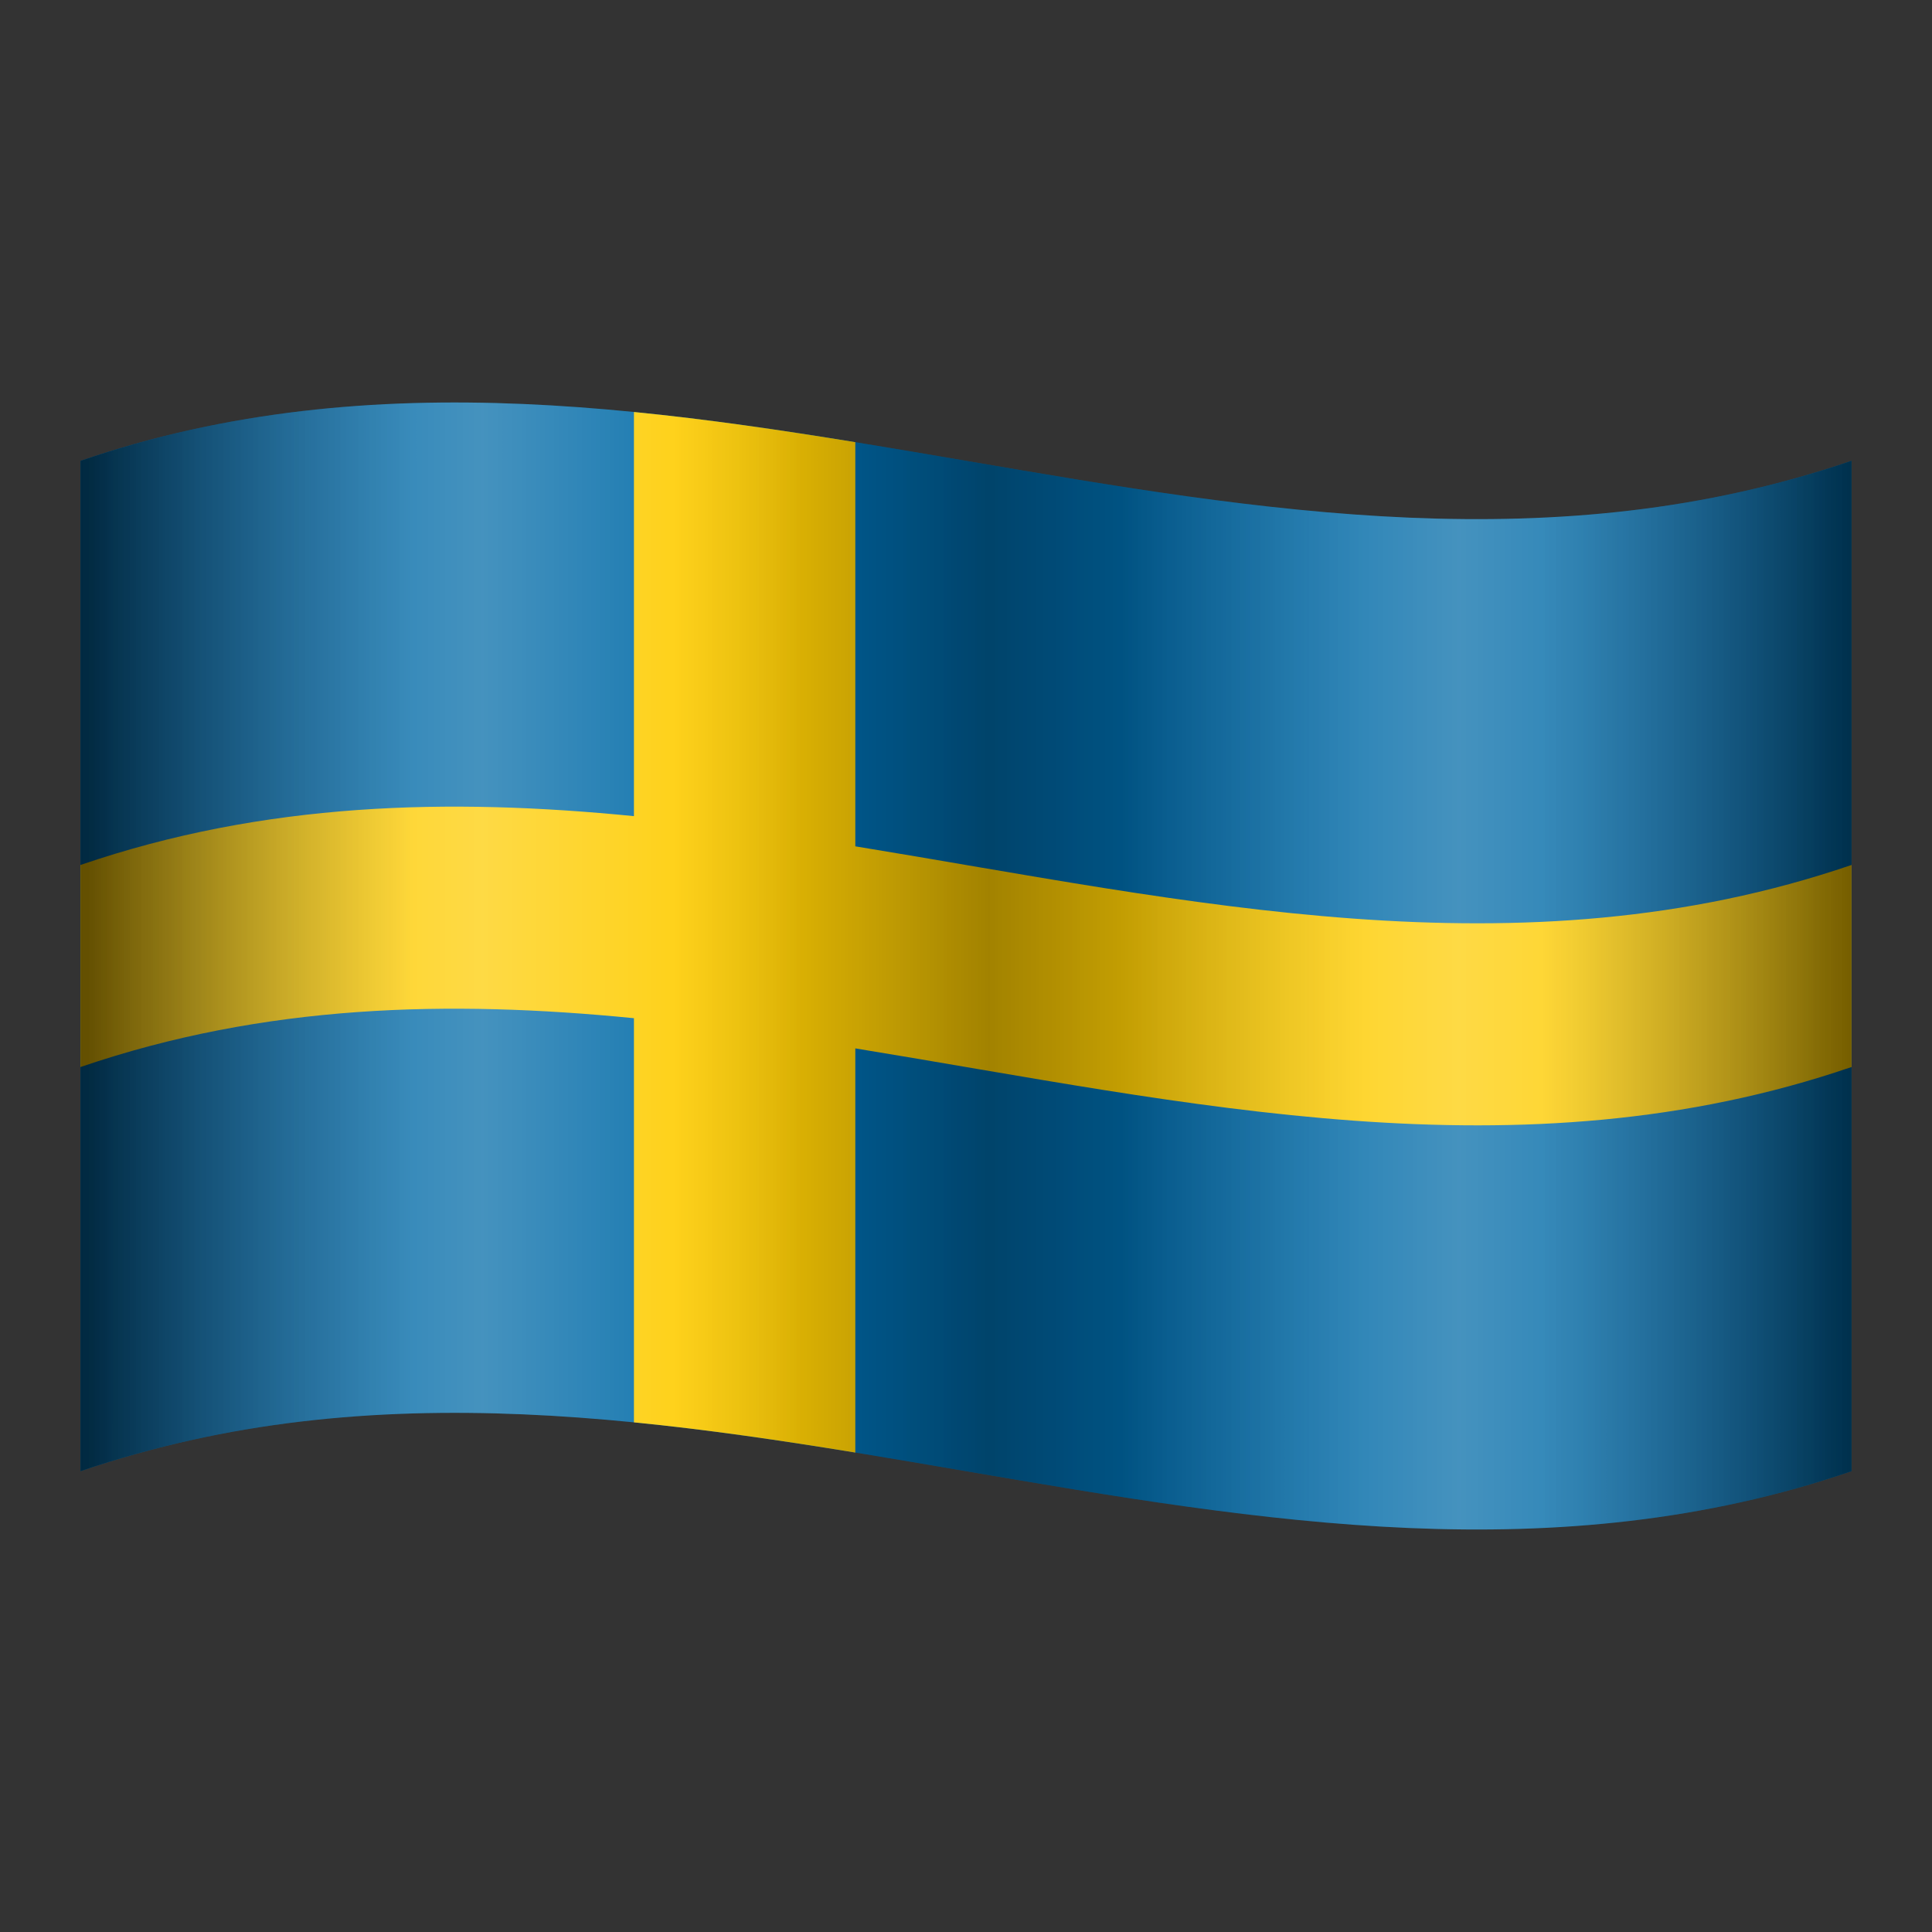
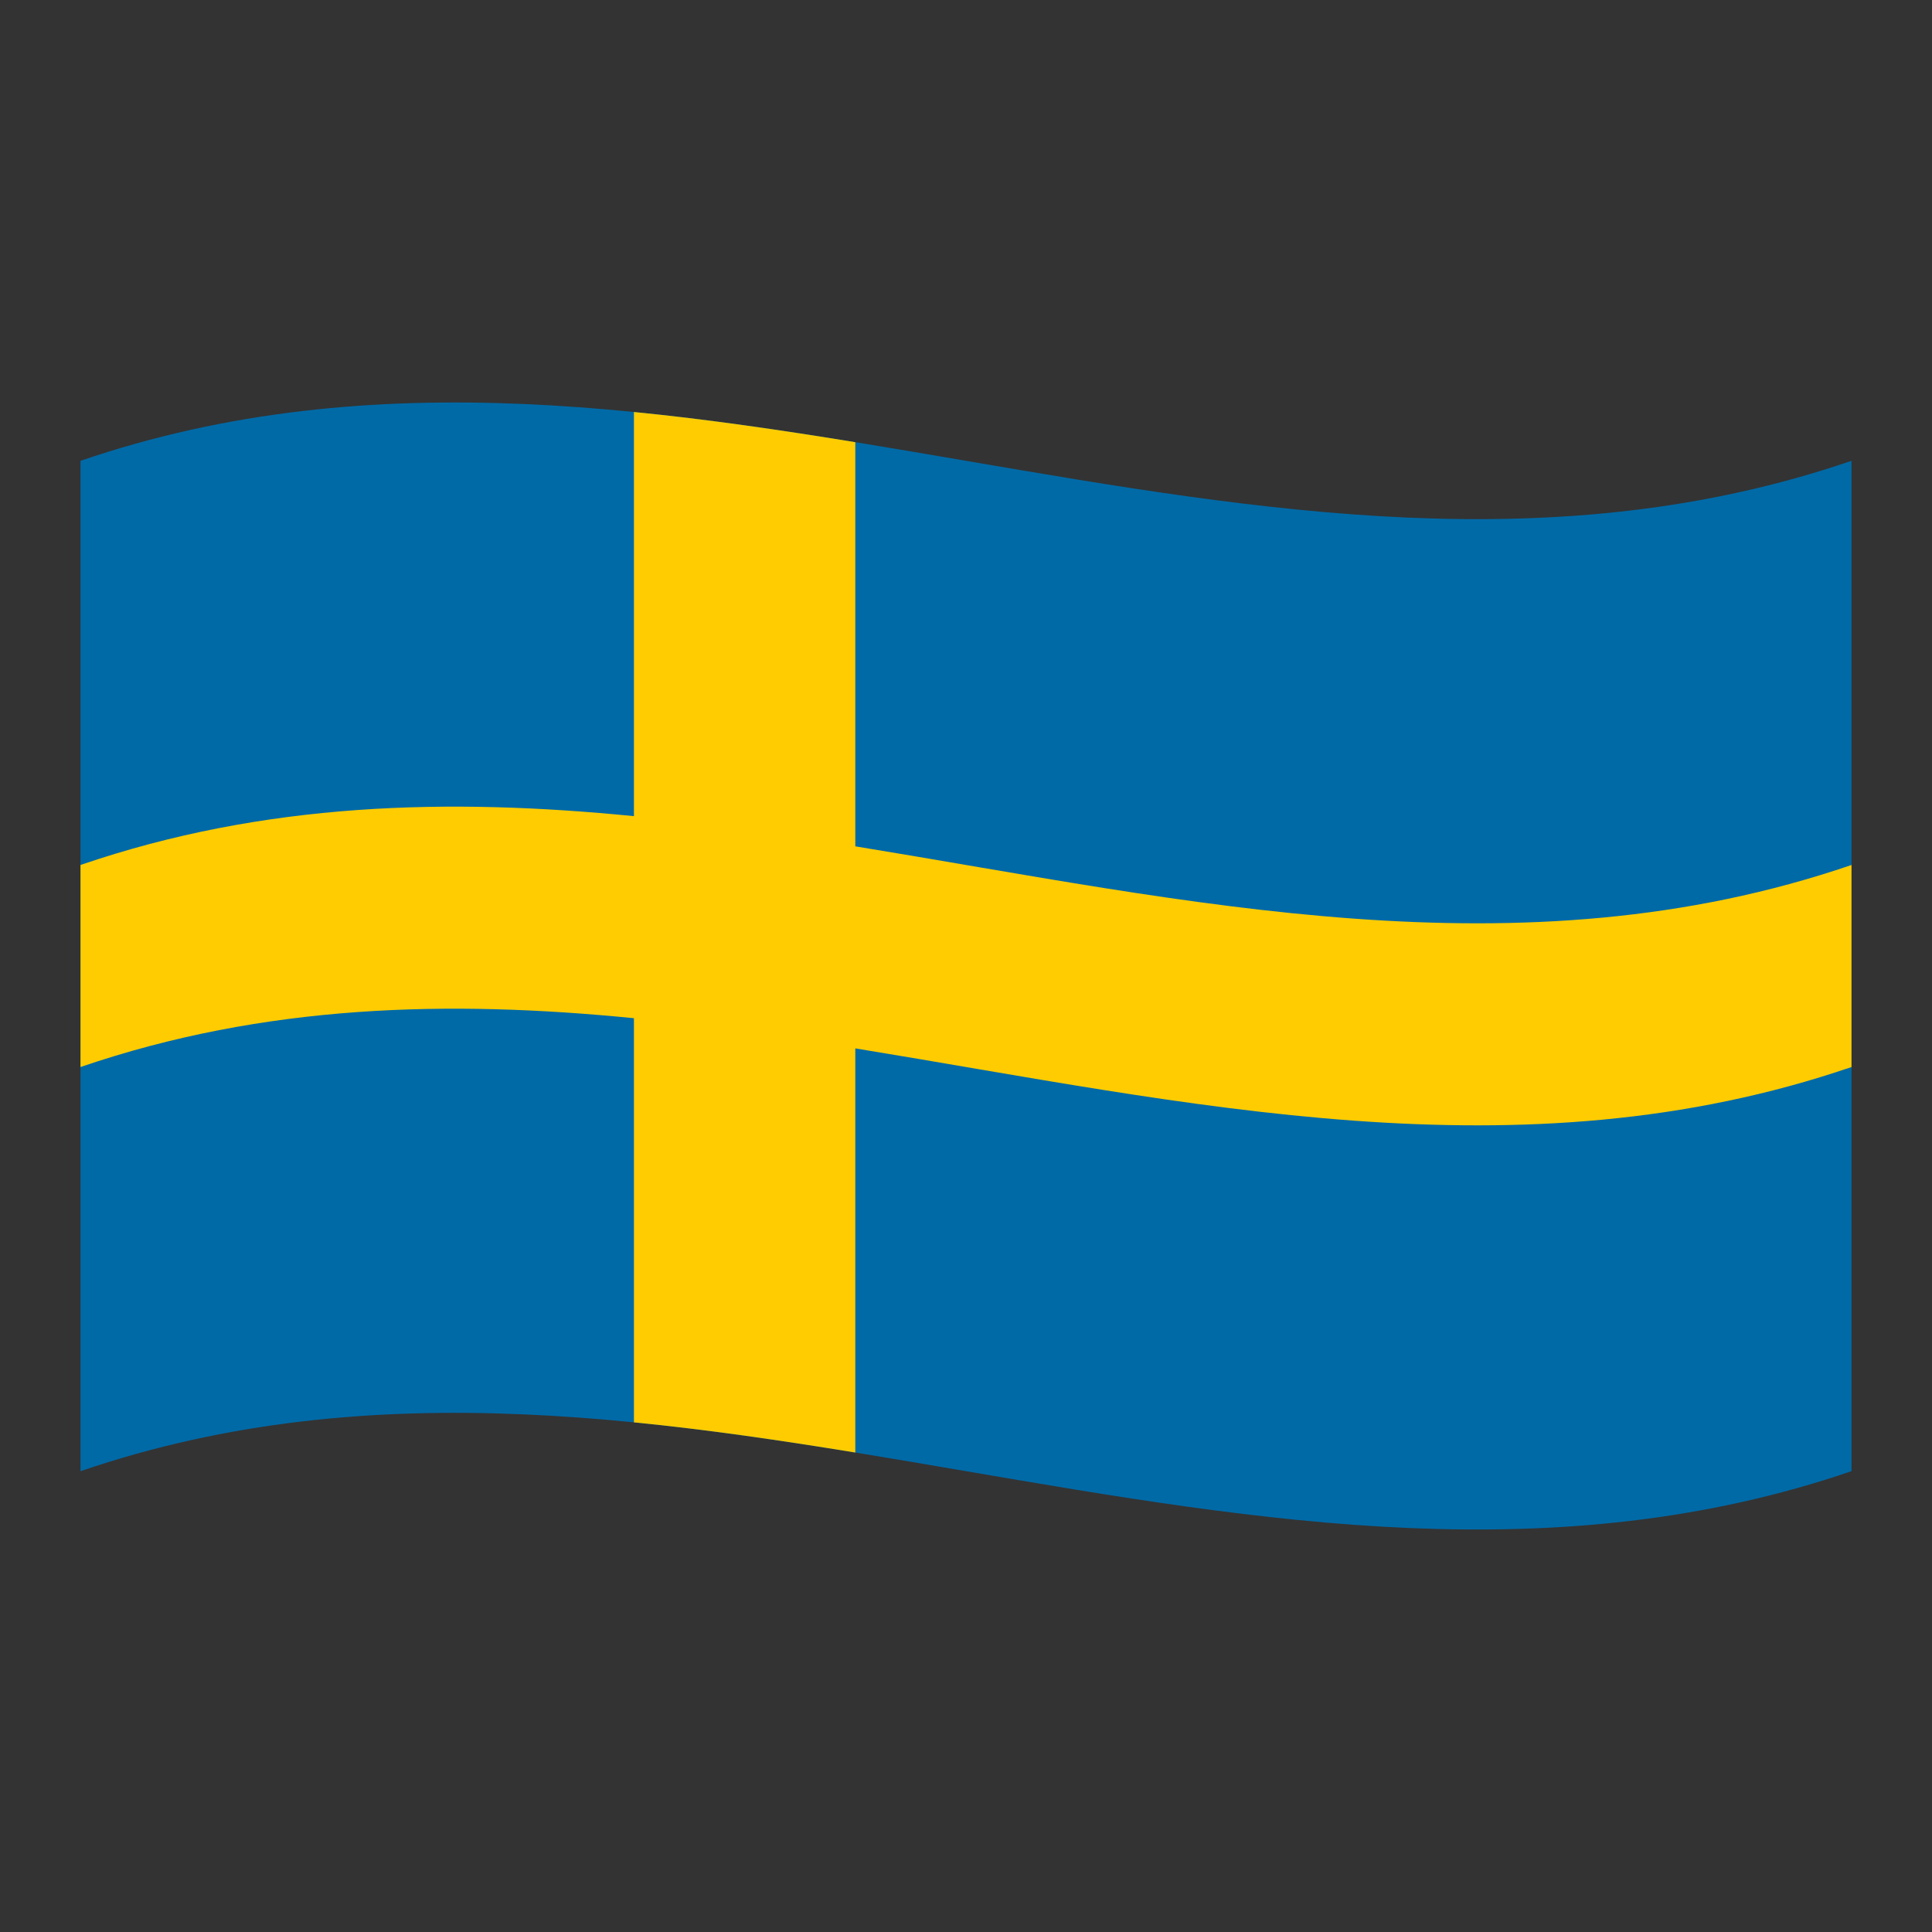
<svg xmlns="http://www.w3.org/2000/svg" viewBox="0 0 48 48" width="48px" height="48px">
  <rect x="0" y="0" width="48" height="48" fill="#333333" stroke="none" />
  <path fill="#006AA7" d="M2,11.449c14.667-5.02,29.333,5.02,44,0c0,8.367,0,16.734,0,25.102c-14.667,5.02-29.333-5.02-44,0 C2,28.184,2,19.816,2,11.449z" />
  <path fill="#FECC00" d="M2,21.49c4.583-1.569,9.167-1.667,13.75-1.213c0-3.347,0-6.694,0-10.041c1.833,0.181,3.667,0.451,5.5,0.75 c0,3.347,0,6.694,0,10.041c8.25,1.346,16.5,3.287,24.75,0.463c0,1.674,0,3.347,0,5.02c-8.25,2.824-16.5,0.882-24.75-0.463 c0,3.347,0,6.694,0,10.041c-1.833-0.299-3.667-0.569-5.5-0.75c0-3.347,0-6.694,0-10.041C11.167,24.843,6.583,24.941,2,26.51 C2,24.837,2,23.163,2,21.49z" />
  <linearGradient id="CganaVZaRpnSJZPPJI7JWa" x1="2" x2="46" y1="26" y2="26" gradientTransform="matrix(1 0 0 -1 0 50)" gradientUnits="userSpaceOnUse">
    <stop offset=".004" stop-opacity=".68" />
    <stop offset=".097" stop-color="#000615" stop-opacity=".334" />
    <stop offset=".188" stop-color="#000b24" stop-opacity="0" />
    <stop offset=".336" stop-color="#000b24" stop-opacity="0" />
    <stop offset=".513" stop-opacity=".4" />
    <stop offset=".593" stop-color="#00030a" stop-opacity=".249" />
    <stop offset=".725" stop-color="#000b24" stop-opacity="0" />
    <stop offset=".825" stop-color="#000b24" stop-opacity="0" />
    <stop offset=".917" stop-color="#00040f" stop-opacity=".315" />
    <stop offset="1" stop-opacity=".6" />
  </linearGradient>
-   <path fill="url(#CganaVZaRpnSJZPPJI7JWa)" d="M2,11.449c14.667-5.02,29.333,5.02,44,0 c0,8.367,0,16.734,0,25.102c-14.667,5.02-29.333-5.02-44,0C2,28.184,2,19.816,2,11.449z" opacity=".9" />
  <linearGradient id="CganaVZaRpnSJZPPJI7JWb" x1="2" x2="46" y1="26" y2="26" gradientTransform="matrix(1 0 0 -1 0 50)" gradientUnits="userSpaceOnUse">
    <stop offset="0" stop-color="#fff" stop-opacity="0" />
    <stop offset=".227" stop-color="#fff" stop-opacity=".3" />
    <stop offset=".408" stop-color="#fff" stop-opacity="0" />
    <stop offset=".587" stop-color="#fff" stop-opacity="0" />
    <stop offset=".778" stop-color="#fff" stop-opacity=".3" />
    <stop offset=".996" stop-color="#fff" stop-opacity="0" />
  </linearGradient>
-   <path fill="url(#CganaVZaRpnSJZPPJI7JWb)" d="M2,11.449c14.667-5.02,29.333,5.02,44,0 c0,8.367,0,16.734,0,25.102c-14.667,5.02-29.333-5.02-44,0C2,28.184,2,19.816,2,11.449z" opacity=".9" />
</svg>